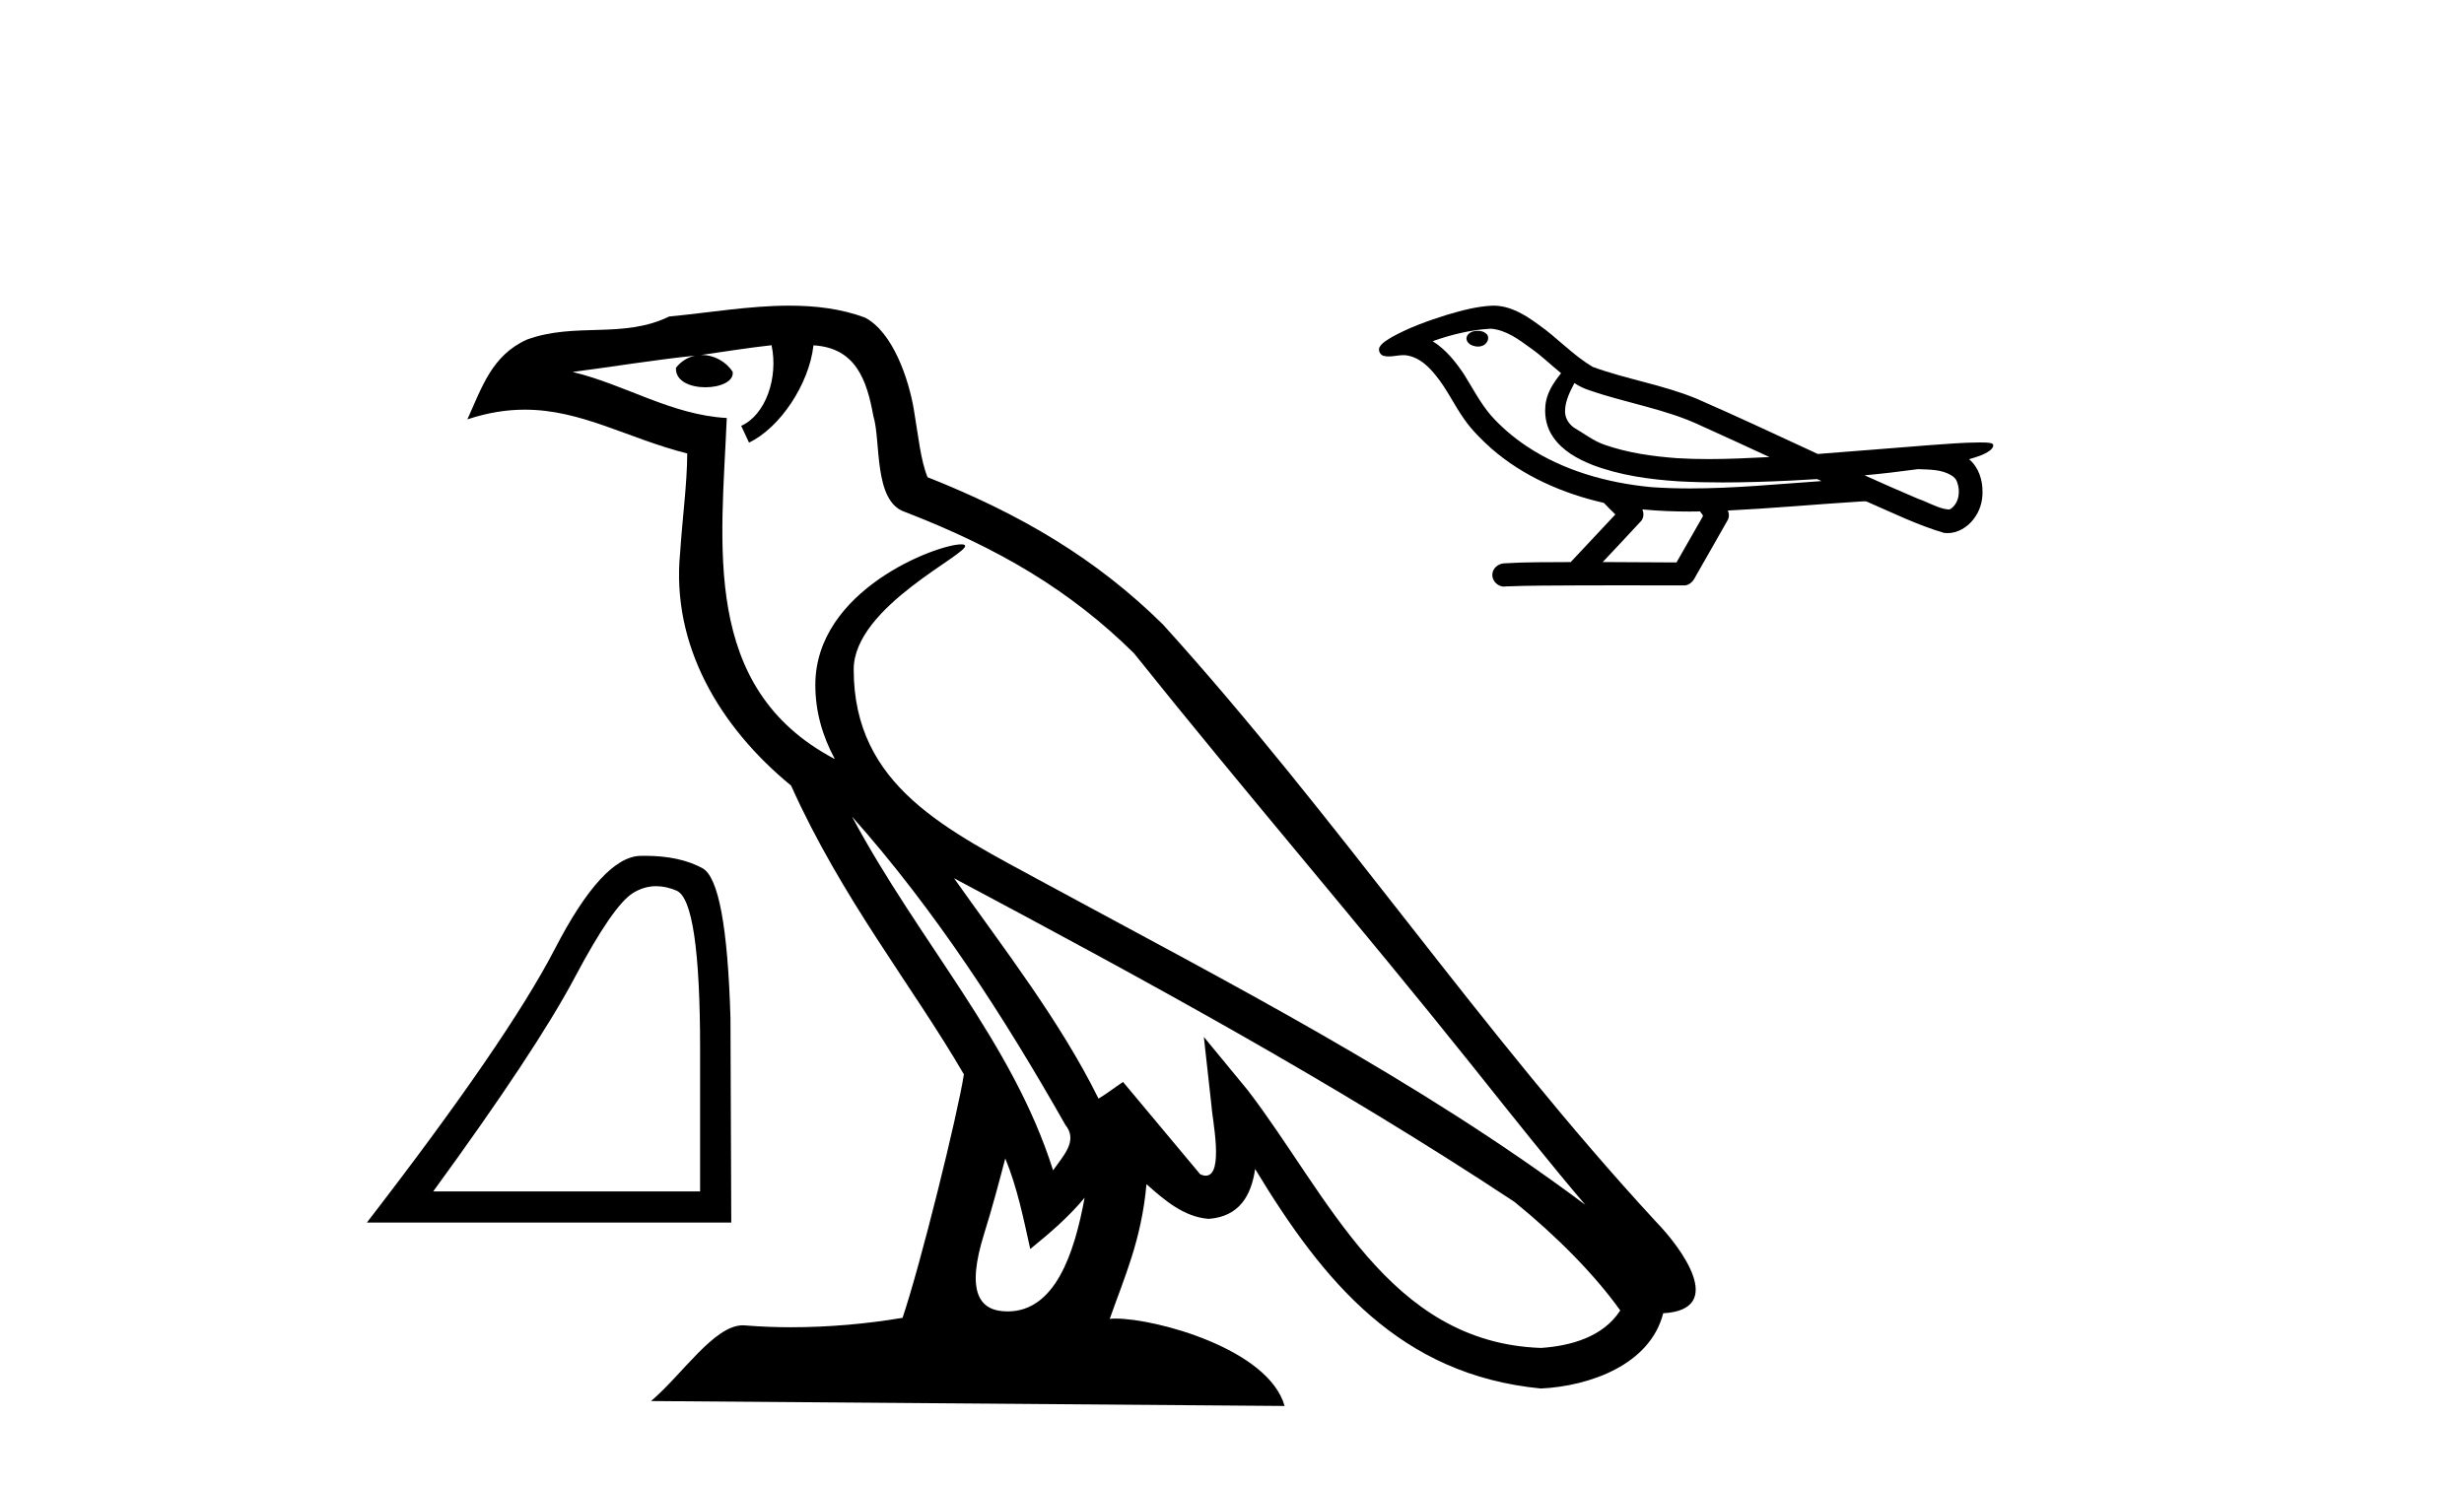
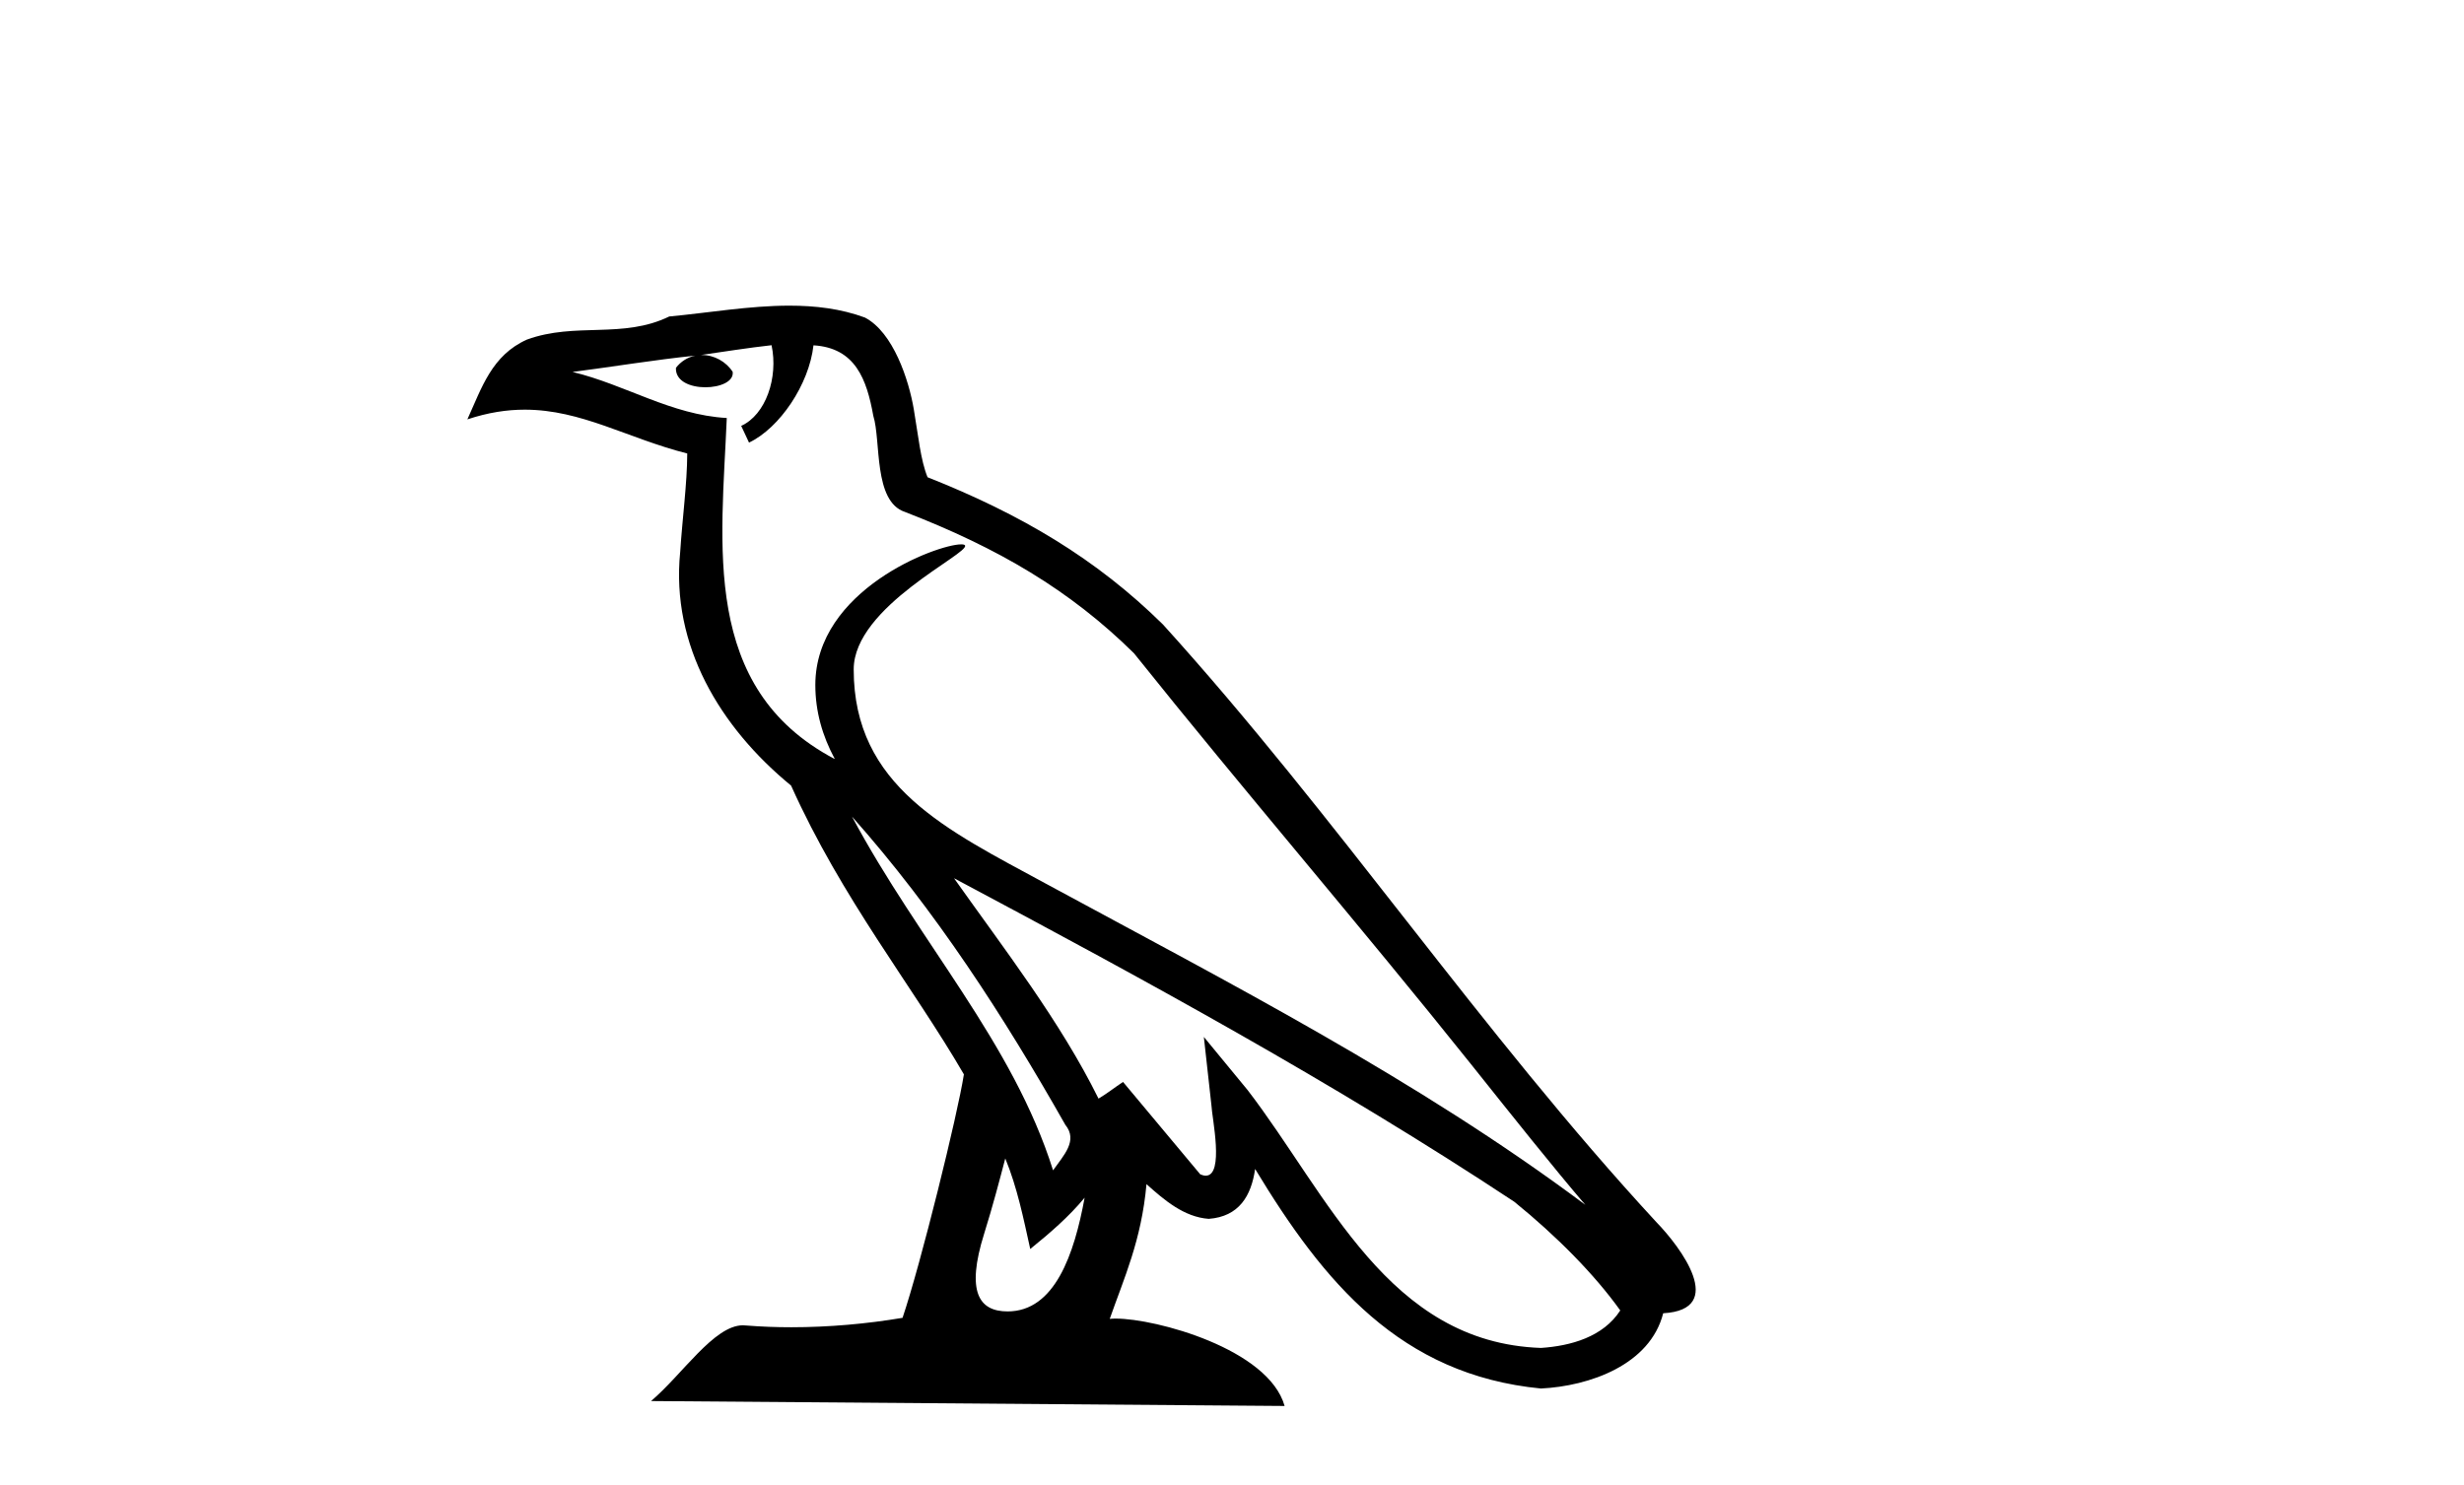
<svg xmlns="http://www.w3.org/2000/svg" width="68.0" height="41.0">
-   <path d="M 18.109 24.461 Q 18.38 24.461 18.67 24.584 Q 19.321 24.859 19.321 28.961 L 19.321 32.887 L 11.955 32.887 Q 14.8 28.984 15.858 26.988 Q 16.917 24.992 17.468 24.65 Q 17.773 24.461 18.109 24.461 ZM 17.796 23.623 Q 17.738 23.623 17.678 23.624 Q 16.63 23.646 15.318 26.183 Q 14.006 28.719 10.124 33.747 L 20.181 33.747 L 20.159 28.101 Q 20.049 24.33 19.387 23.966 Q 18.763 23.623 17.796 23.623 Z" style="fill:#000000;stroke:none" />
  <path d="M 23.513 22.54 L 23.513 22.54 C 25.807 25.118 27.707 28.06 29.4 31.048 C 29.756 31.486 29.355 31.888 29.062 32.305 C 27.946 28.763 25.379 26.03 23.513 22.54 ZM 21.293 9.529 C 21.484 10.422 21.132 11.451 20.455 11.755 L 20.671 12.217 C 21.517 11.815 22.329 10.612 22.45 9.532 C 23.605 9.601 23.92 10.47 24.101 11.479 C 24.317 12.168 24.098 13.841 24.972 14.13 C 27.552 15.129 29.524 16.285 31.294 18.031 C 34.349 21.852 37.542 25.552 40.597 29.376 C 41.784 30.865 42.869 32.228 43.751 33.257 C 39.111 29.789 33.928 27.136 28.842 24.38 C 26.139 22.911 23.56 21.71 23.56 18.477 C 23.56 16.738 26.765 15.281 26.632 15.055 C 26.621 15.035 26.584 15.026 26.525 15.026 C 25.868 15.026 22.501 16.274 22.501 18.907 C 22.501 19.637 22.696 20.313 23.035 20.944 C 23.03 20.944 23.025 20.943 23.02 20.943 C 19.327 18.986 19.913 15.028 20.057 11.538 C 18.522 11.453 17.258 10.616 15.801 10.267 C 16.931 10.121 18.058 9.933 19.191 9.816 L 19.191 9.816 C 18.978 9.858 18.784 9.982 18.654 10.154 C 18.636 10.526 19.057 10.69 19.467 10.69 C 19.867 10.69 20.257 10.534 20.22 10.264 C 20.039 9.982 19.709 9.799 19.371 9.799 C 19.361 9.799 19.352 9.799 19.342 9.799 C 19.905 9.719 20.656 9.599 21.293 9.529 ZM 27.743 31.976 C 28.074 32.78 28.245 33.632 28.432 34.476 C 28.97 34.04 29.492 33.593 29.933 33.06 L 29.933 33.06 C 29.646 34.623 29.109 36.199 27.808 36.199 C 27.02 36.199 26.655 35.667 27.16 34.054 C 27.398 33.293 27.588 32.566 27.743 31.976 ZM 26.329 24.242 L 26.329 24.242 C 31.595 27.047 36.809 29.879 41.789 33.171 C 42.962 34.122 44.007 35.181 44.715 36.172 C 44.246 36.901 43.352 37.152 42.526 37.207 C 38.311 37.06 36.661 32.996 34.434 30.093 L 33.223 28.622 L 33.432 30.507 C 33.446 30.846 33.794 32.452 33.276 32.452 C 33.231 32.452 33.181 32.44 33.124 32.415 L 30.993 29.865 C 30.765 30.015 30.551 30.186 30.316 30.325 C 29.259 28.187 27.712 26.196 26.329 24.242 ZM 21.784 8.437 C 20.678 8.437 19.544 8.636 18.469 8.736 C 17.187 9.361 15.888 8.884 14.543 9.373 C 13.572 9.809 13.3 10.693 12.898 11.576 C 13.47 11.386 13.991 11.308 14.482 11.308 C 16.049 11.308 17.31 12.097 18.966 12.518 C 18.963 13.349 18.833 14.292 18.771 15.242 C 18.514 17.816 19.871 20.076 21.832 21.685 C 23.237 24.814 25.182 27.214 26.601 29.655 C 26.431 30.752 25.411 34.89 24.908 36.376 C 23.922 36.542 22.87 36.636 21.836 36.636 C 21.418 36.636 21.004 36.62 20.597 36.588 C 20.566 36.584 20.534 36.582 20.503 36.582 C 19.705 36.582 18.828 37.945 17.967 38.673 L 35.452 38.809 C 35.006 37.233 31.899 36.397 30.795 36.397 C 30.732 36.397 30.675 36.399 30.626 36.405 C 31.015 35.29 31.501 34.243 31.64 32.686 C 32.128 33.123 32.675 33.595 33.358 33.644 C 34.193 33.582 34.532 33.011 34.638 32.267 C 36.53 35.396 38.645 37.951 42.526 38.327 C 43.867 38.261 45.538 37.675 45.9 36.25 C 47.679 36.149 46.374 34.416 45.714 33.737 C 40.874 28.498 36.878 22.517 32.095 17.238 C 30.253 15.421 28.173 14.192 25.598 13.173 C 25.406 12.702 25.343 12.032 25.218 11.295 C 25.082 10.491 24.653 9.174 23.869 8.765 C 23.201 8.519 22.498 8.437 21.784 8.437 Z" style="fill:#000000;stroke:none" />
-   <path d="M 40.783 9.133 C 40.776 9.133 40.769 9.133 40.762 9.133 C 40.647 9.134 40.513 9.183 40.476 9.303 C 40.445 9.42 40.556 9.518 40.659 9.545 C 40.699 9.559 40.744 9.567 40.788 9.567 C 40.882 9.567 40.975 9.532 41.028 9.452 C 41.084 9.379 41.09 9.251 41.001 9.2 C 40.942 9.147 40.861 9.133 40.783 9.133 ZM 43.45 10.574 L 43.458 10.579 L 43.464 10.582 C 43.594 10.67 43.737 10.735 43.888 10.781 C 44.905 11.133 45.99 11.293 46.966 11.761 C 47.59 12.042 48.211 12.329 48.832 12.616 C 48.271 12.645 47.71 12.672 47.148 12.672 C 46.86 12.672 46.571 12.665 46.282 12.647 C 45.603 12.596 44.919 12.501 44.276 12.275 C 43.978 12.172 43.728 11.974 43.459 11.818 C 43.301 11.718 43.188 11.542 43.191 11.352 C 43.193 11.073 43.323 10.815 43.45 10.574 ZM 41.141 9.073 L 41.15 9.074 L 41.152 9.074 C 41.566 9.11 41.91 9.368 42.236 9.605 C 42.537 9.815 42.798 10.071 43.082 10.302 C 42.866 10.569 42.664 10.875 42.647 11.229 C 42.623 11.519 42.691 11.817 42.858 12.057 C 43.113 12.437 43.531 12.668 43.948 12.833 C 44.705 13.121 45.517 13.233 46.322 13.286 C 46.725 13.308 47.128 13.317 47.531 13.317 C 48.167 13.317 48.803 13.295 49.437 13.265 C 49.674 13.253 49.911 13.24 50.148 13.224 C 50.173 13.243 50.313 13.282 50.236 13.282 C 50.235 13.282 50.233 13.282 50.232 13.282 C 49.039 13.365 47.844 13.482 46.647 13.482 C 46.288 13.482 45.928 13.472 45.568 13.446 C 44.355 13.33 43.143 12.992 42.122 12.311 C 41.758 12.065 41.42 11.78 41.131 11.449 C 40.843 11.108 40.637 10.705 40.4 10.328 C 40.167 9.979 39.897 9.644 39.538 9.418 C 40.054 9.234 40.593 9.103 41.141 9.073 ZM 52.93 12.95 L 52.937 12.95 C 53.247 12.964 53.583 12.953 53.855 13.124 C 53.929 13.167 53.99 13.23 54.013 13.314 C 54.106 13.558 54.065 13.882 53.84 14.042 C 53.821 14.058 53.799 14.063 53.775 14.063 C 53.736 14.063 53.692 14.048 53.654 14.045 C 53.402 13.986 53.175 13.849 52.929 13.766 C 52.436 13.556 51.946 13.341 51.457 13.12 C 51.95 13.075 52.441 13.017 52.93 12.95 ZM 45.324 14.061 C 45.335 14.062 45.345 14.063 45.356 14.064 C 45.777 14.103 46.2 14.12 46.624 14.12 C 46.721 14.12 46.819 14.119 46.917 14.117 C 46.936 14.165 47.018 14.211 46.989 14.262 C 46.748 14.683 46.507 15.104 46.267 15.525 C 45.588 15.519 44.909 15.516 44.231 15.514 C 44.586 15.134 44.946 14.757 45.298 14.373 C 45.364 14.285 45.37 14.16 45.324 14.061 ZM 41.217 8.437 C 41.207 8.437 41.196 8.437 41.186 8.437 C 40.751 8.457 40.327 8.573 39.912 8.696 C 39.396 8.858 38.882 9.043 38.409 9.306 C 38.285 9.384 38.143 9.456 38.069 9.587 C 38.028 9.683 38.093 9.806 38.196 9.825 C 38.24 9.835 38.284 9.839 38.328 9.839 C 38.462 9.839 38.597 9.803 38.731 9.803 C 38.782 9.803 38.833 9.808 38.883 9.822 C 39.199 9.893 39.442 10.133 39.636 10.379 C 39.938 10.75 40.137 11.193 40.416 11.581 C 40.625 11.879 40.884 12.134 41.153 12.376 C 42.032 13.145 43.131 13.623 44.264 13.882 C 44.365 13.992 44.473 14.095 44.58 14.2 C 44.169 14.638 43.758 15.076 43.347 15.515 C 42.728 15.52 42.108 15.511 41.491 15.551 C 41.344 15.569 41.204 15.679 41.187 15.832 C 41.159 16.016 41.325 16.192 41.507 16.192 C 41.523 16.192 41.539 16.19 41.555 16.187 C 42.219 16.159 42.884 16.165 43.549 16.159 C 43.907 16.157 44.265 16.157 44.624 16.157 C 45.25 16.157 45.877 16.158 46.503 16.159 C 46.64 16.144 46.739 16.03 46.793 15.912 C 47.091 15.386 47.396 14.863 47.691 14.336 C 47.725 14.259 47.718 14.168 47.684 14.092 C 48.87 14.034 50.053 13.926 51.237 13.85 C 51.305 13.85 51.376 13.837 51.444 13.837 C 51.466 13.837 51.489 13.839 51.51 13.842 C 52.217 14.148 52.912 14.493 53.653 14.71 C 53.683 14.714 53.714 14.716 53.744 14.716 C 54.025 14.716 54.29 14.557 54.459 14.338 C 54.629 14.126 54.716 13.855 54.712 13.584 C 54.717 13.248 54.604 12.895 54.341 12.676 C 54.544 12.614 54.76 12.558 54.929 12.425 C 54.973 12.387 55.026 12.324 55.002 12.263 C 54.946 12.213 54.859 12.225 54.789 12.215 C 54.738 12.214 54.687 12.213 54.636 12.213 C 54.171 12.213 53.707 12.257 53.243 12.288 C 52.217 12.366 51.193 12.456 50.167 12.531 C 49.049 12.015 47.935 11.489 46.807 10.999 C 45.887 10.621 44.892 10.469 43.959 10.129 C 43.405 9.805 42.974 9.317 42.447 8.953 C 42.088 8.689 41.679 8.437 41.217 8.437 Z" style="fill:#000000;stroke:none" />
</svg>